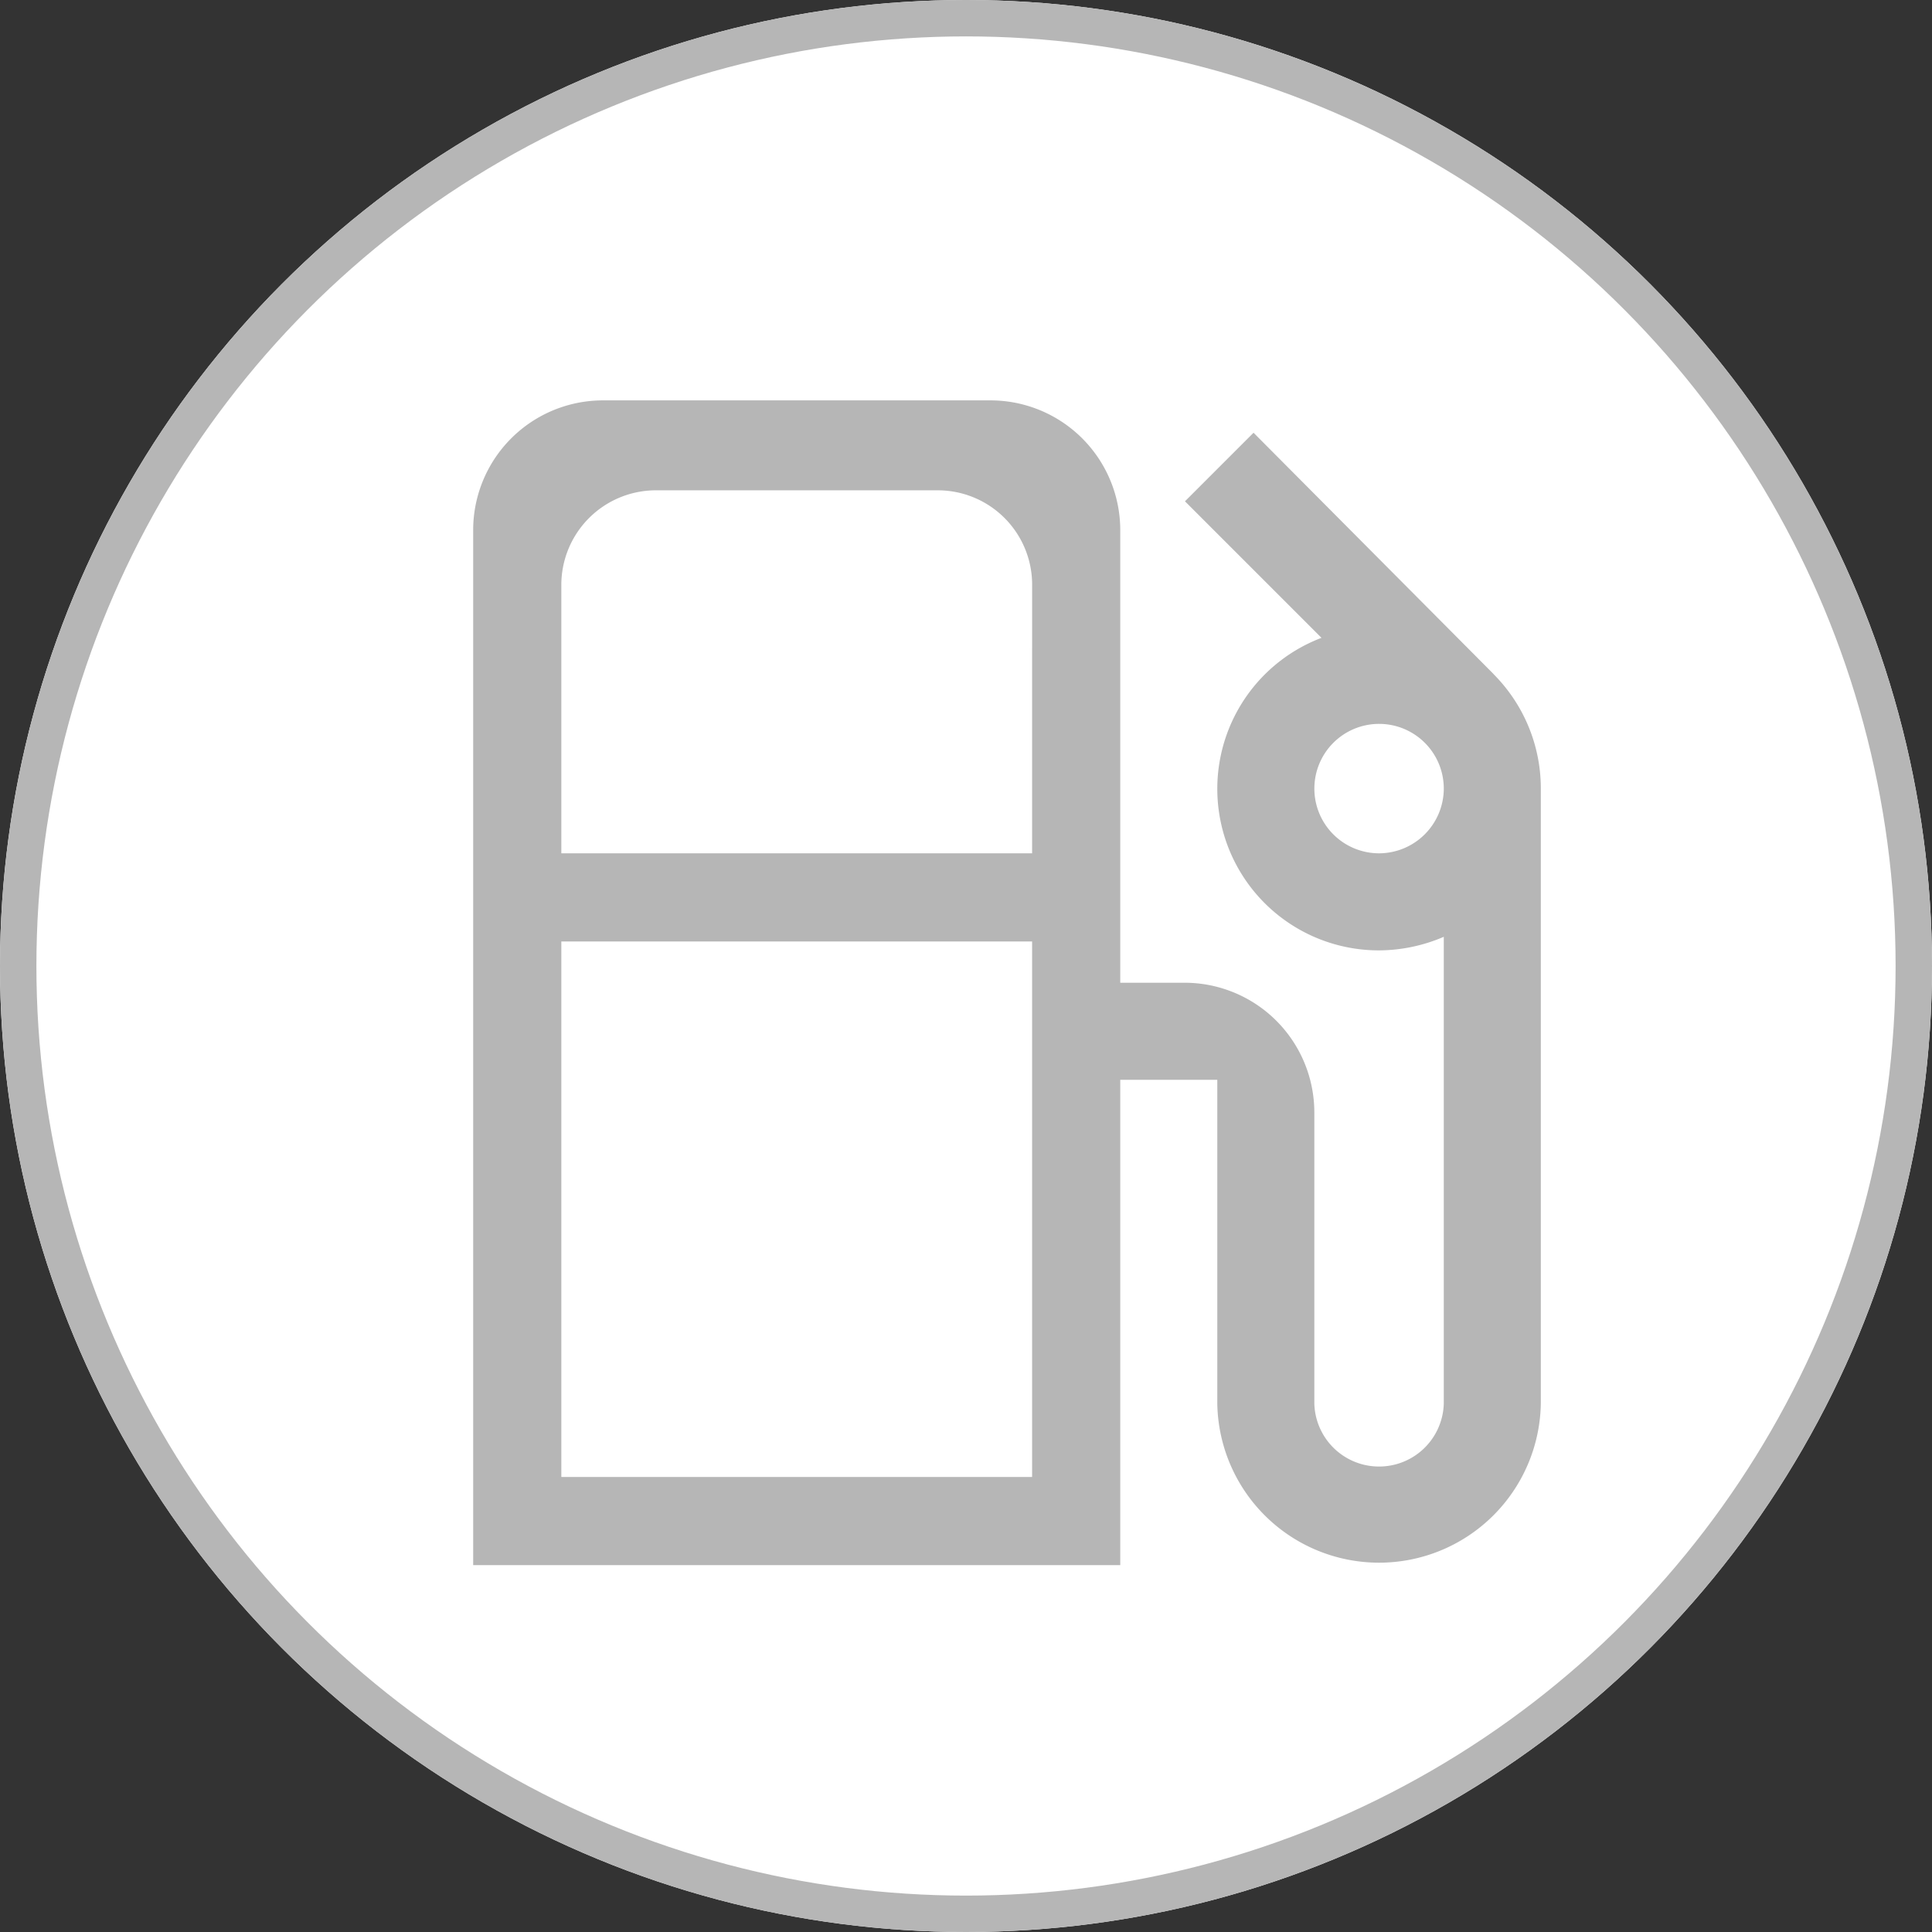
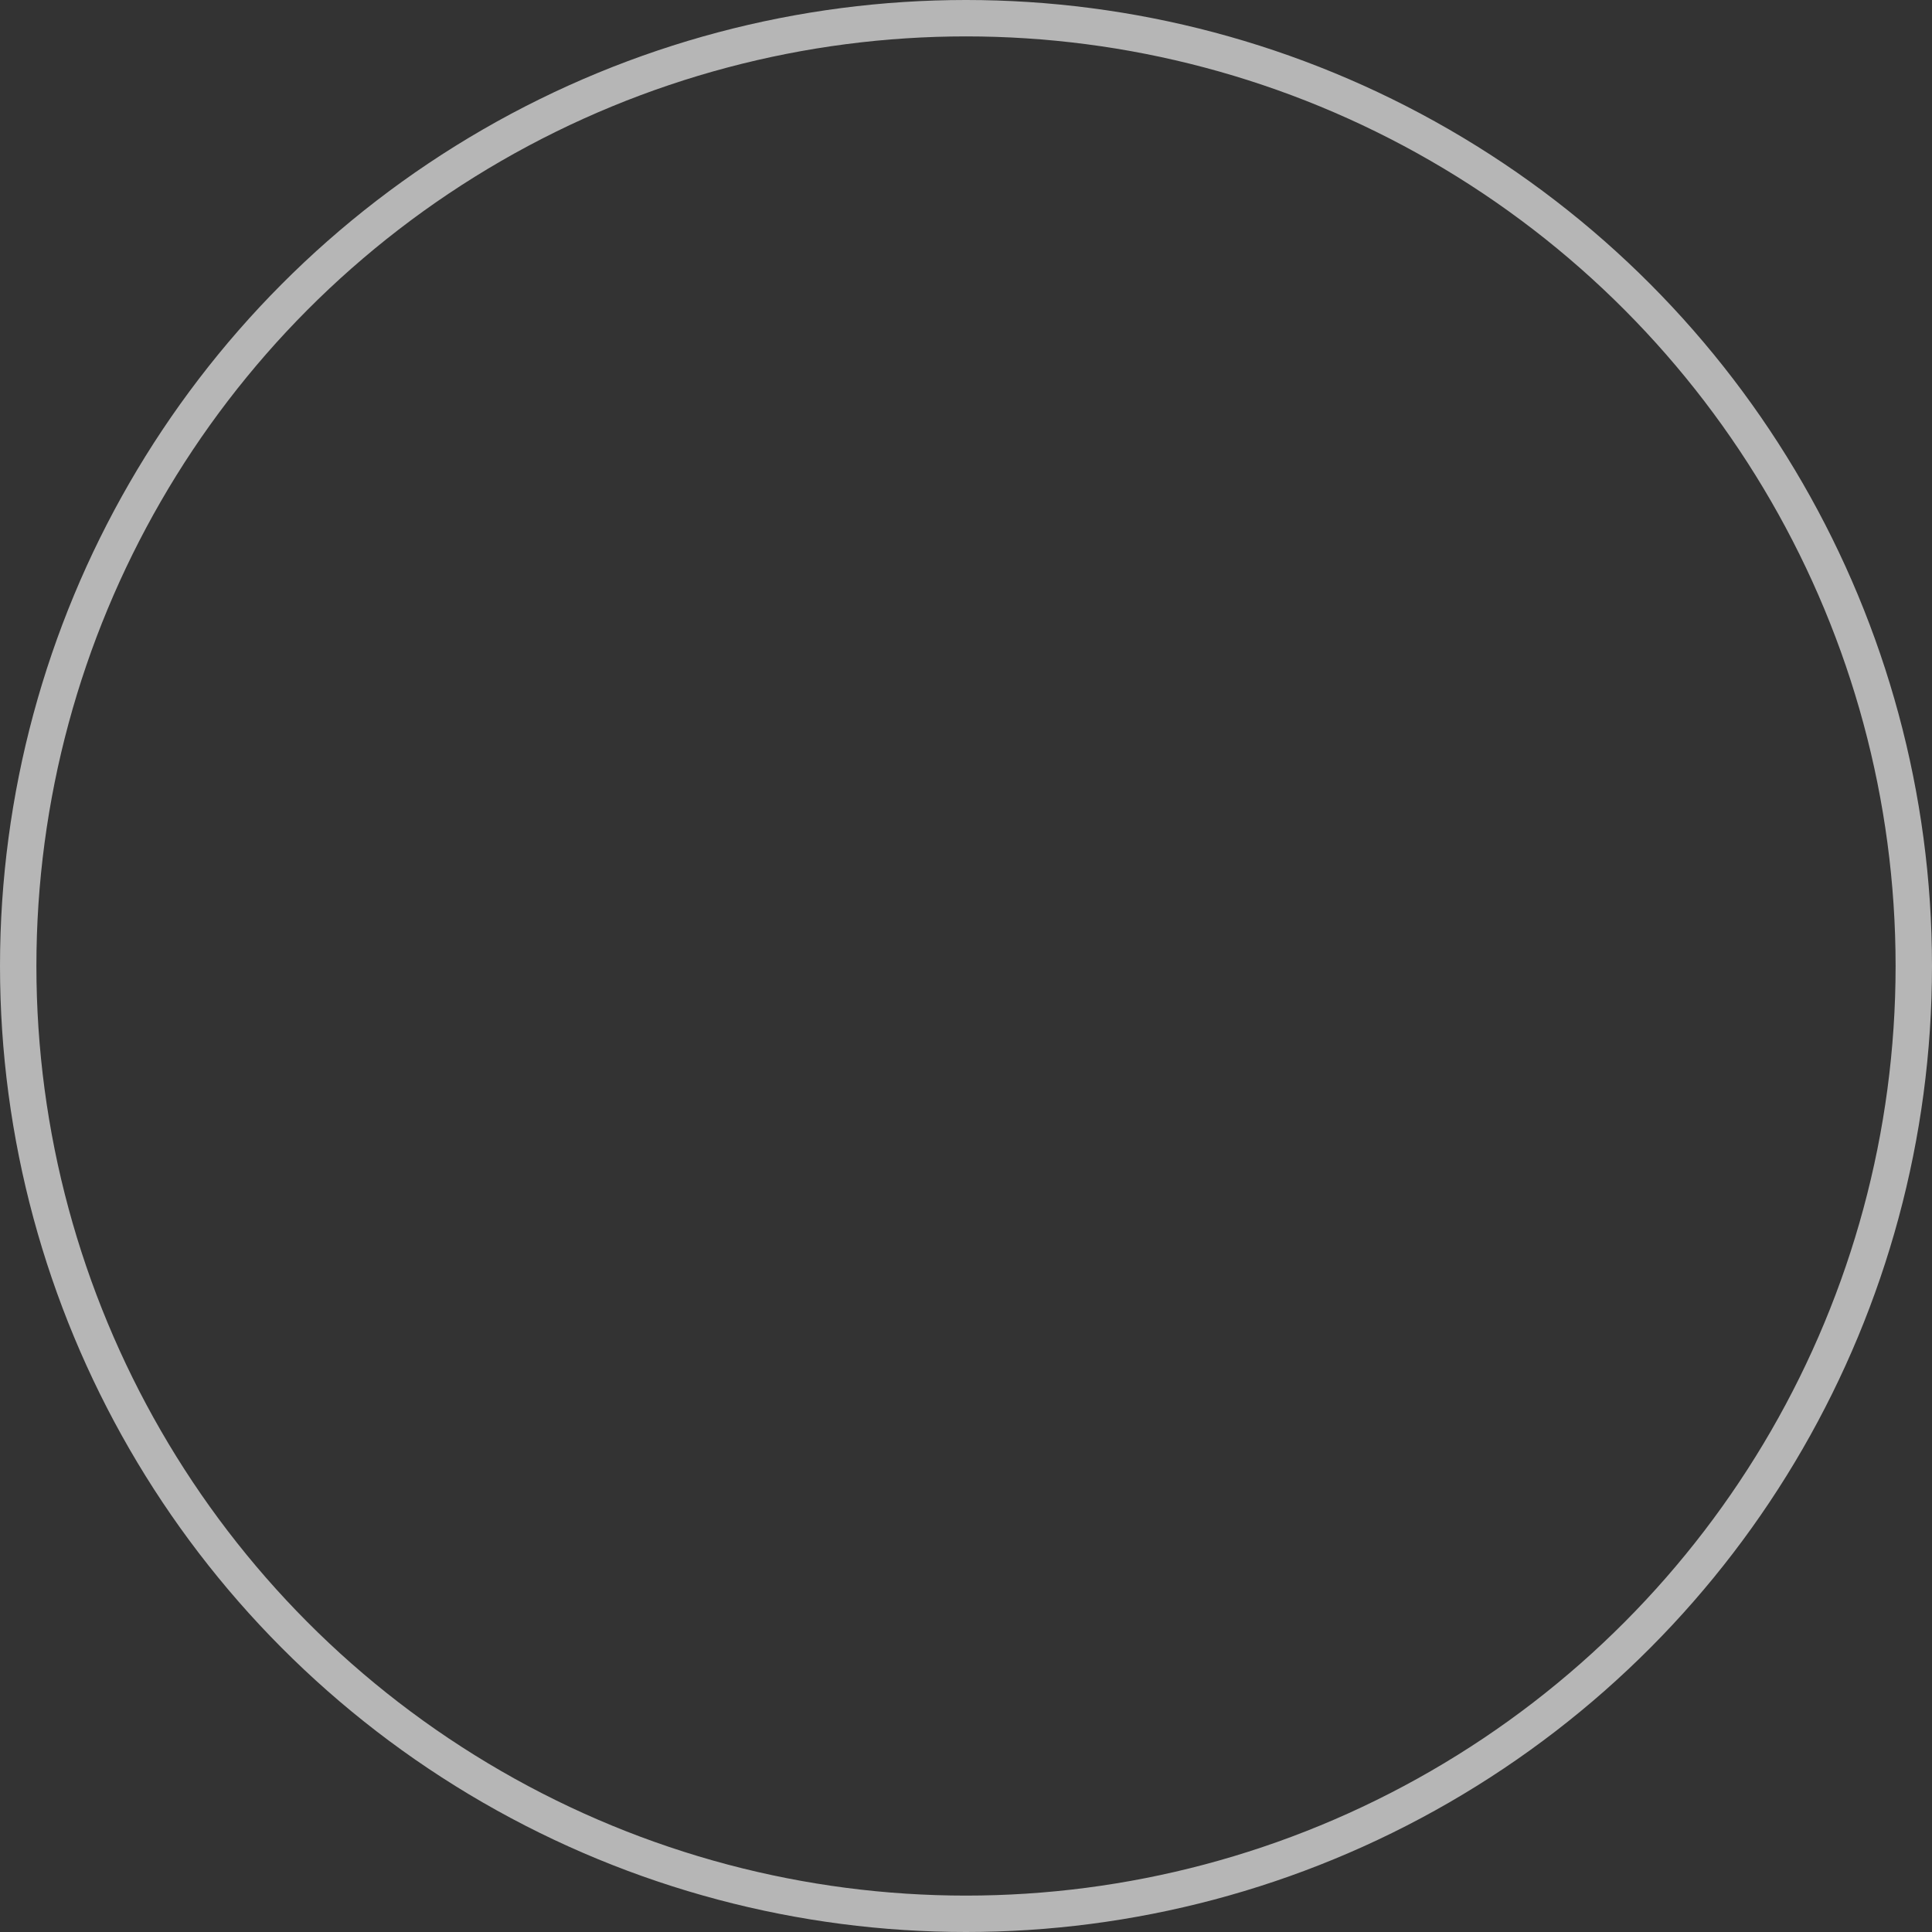
<svg xmlns="http://www.w3.org/2000/svg" width="53.08" height="53.08" viewBox="0 0 53.08 53.08">
  <rect x="0" y="0" width="53.08" height="53.08" fill="#333333" stroke="none" />
  <defs>
    <clipPath id="clip-path">
-       <rect id="Rectangle_4556" data-name="Rectangle 4556" width="29.334" height="32" fill="#b6b6b6" />
-     </clipPath>
+       </clipPath>
  </defs>
  <g id="Group_11055" data-name="Group 11055" transform="translate(12398 17703)">
    <g id="Ellipse_29" data-name="Ellipse 29" transform="translate(-12398 -17703)" fill="#fff" stroke="#b6b6b6" stroke-width="1">
-       <circle cx="26.54" cy="26.54" r="26.54" stroke="none" />
      <circle cx="26.54" cy="26.54" r="26.04" fill="none" />
    </g>
    <g id="Group_11051" data-name="Group 11051" transform="translate(-12385 -17692)">
      <g id="Group_11050" data-name="Group 11050" clip-path="url(#clip-path)">
        <path id="Path_10119" data-name="Path 10119" d="M28.036,7.52,21.44.889,19.556,2.773l3.751,3.751a4.438,4.438,0,0,0,1.582,8.587,4.559,4.559,0,0,0,1.778-.373V27.555a1.779,1.779,0,0,1-3.557,0v-8A3.565,3.565,0,0,0,19.556,16H17.778V3.555A3.566,3.566,0,0,0,14.222,0H3.556A3.566,3.566,0,0,0,0,3.555V32H17.778V18.667h2.666v8.888a4.445,4.445,0,0,0,8.889,0V10.667a4.449,4.449,0,0,0-1.3-3.147M15.356,8.854V29.578H2.422V5.059A2.6,2.6,0,0,1,5.009,2.471h7.763a2.593,2.593,0,0,1,2.585,2.563Zm9.533,3.59a1.778,1.778,0,1,1,1.778-1.777,1.784,1.784,0,0,1-1.778,1.777" transform="translate(0)" fill="#b6b6b6" />
        <rect id="Rectangle_4555" data-name="Rectangle 4555" width="15.106" height="2.422" transform="translate(1.331 12.444)" fill="#b6b6b6" />
      </g>
    </g>
  </g>
</svg>